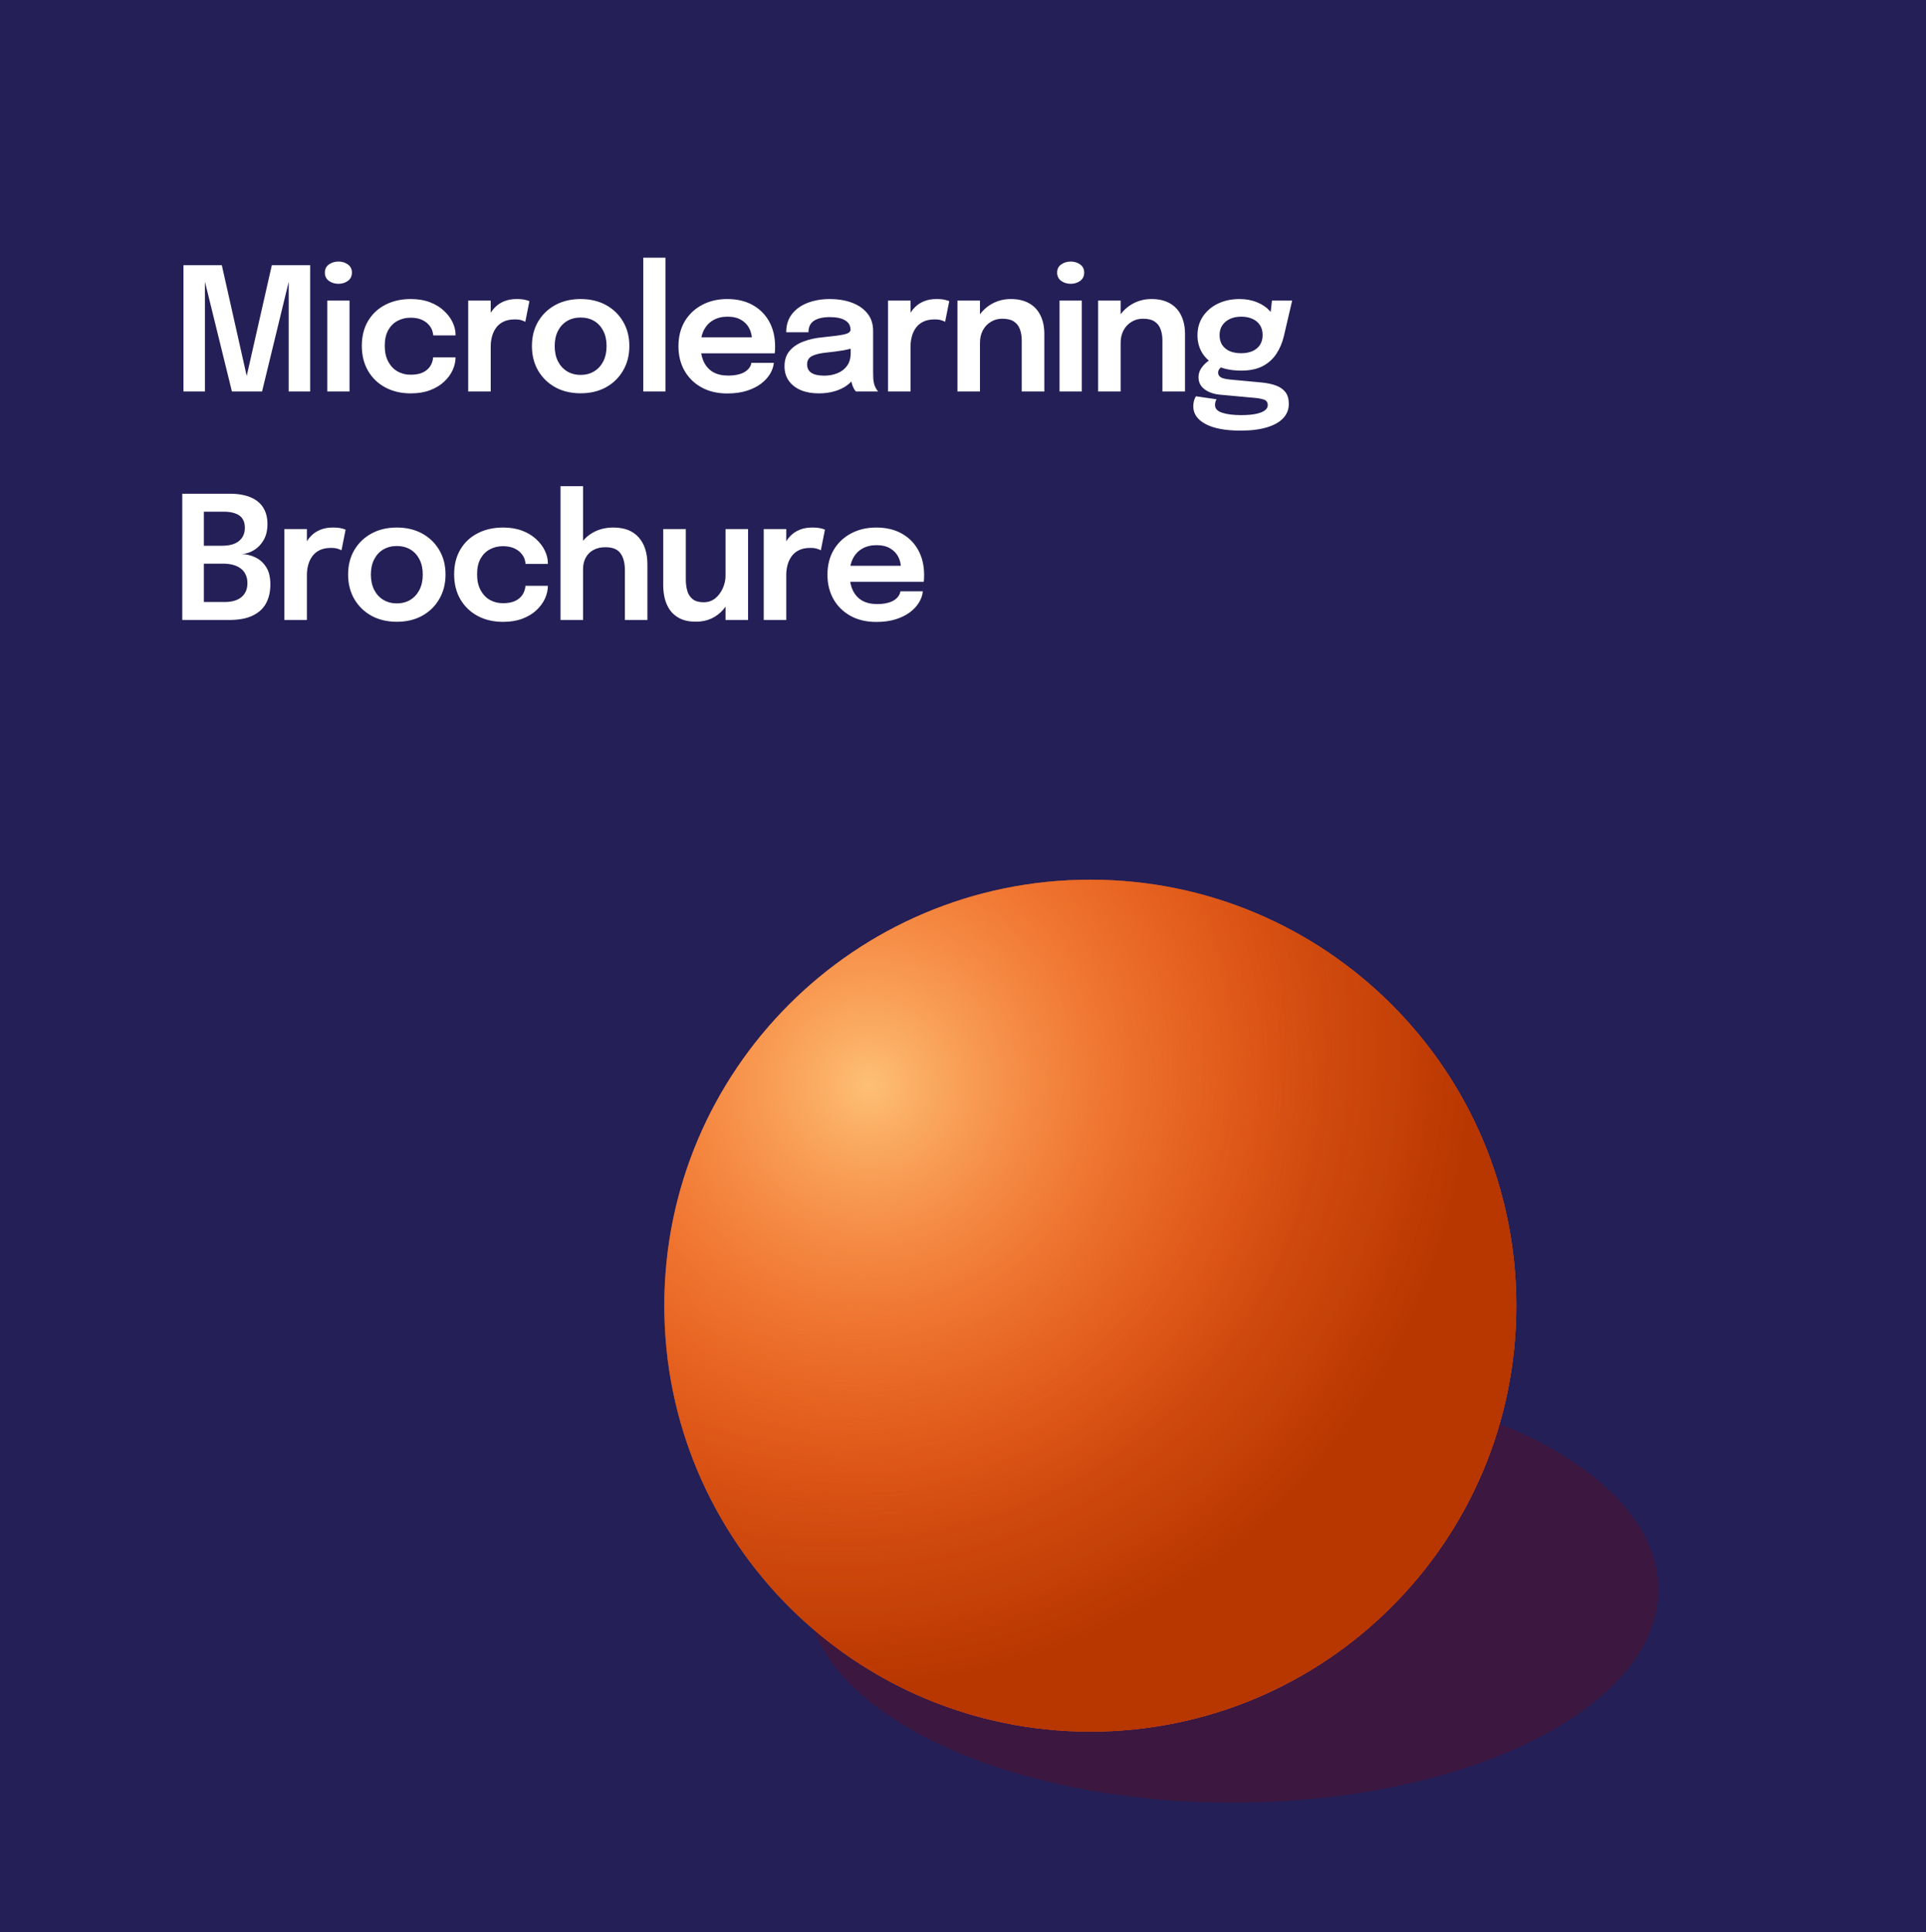
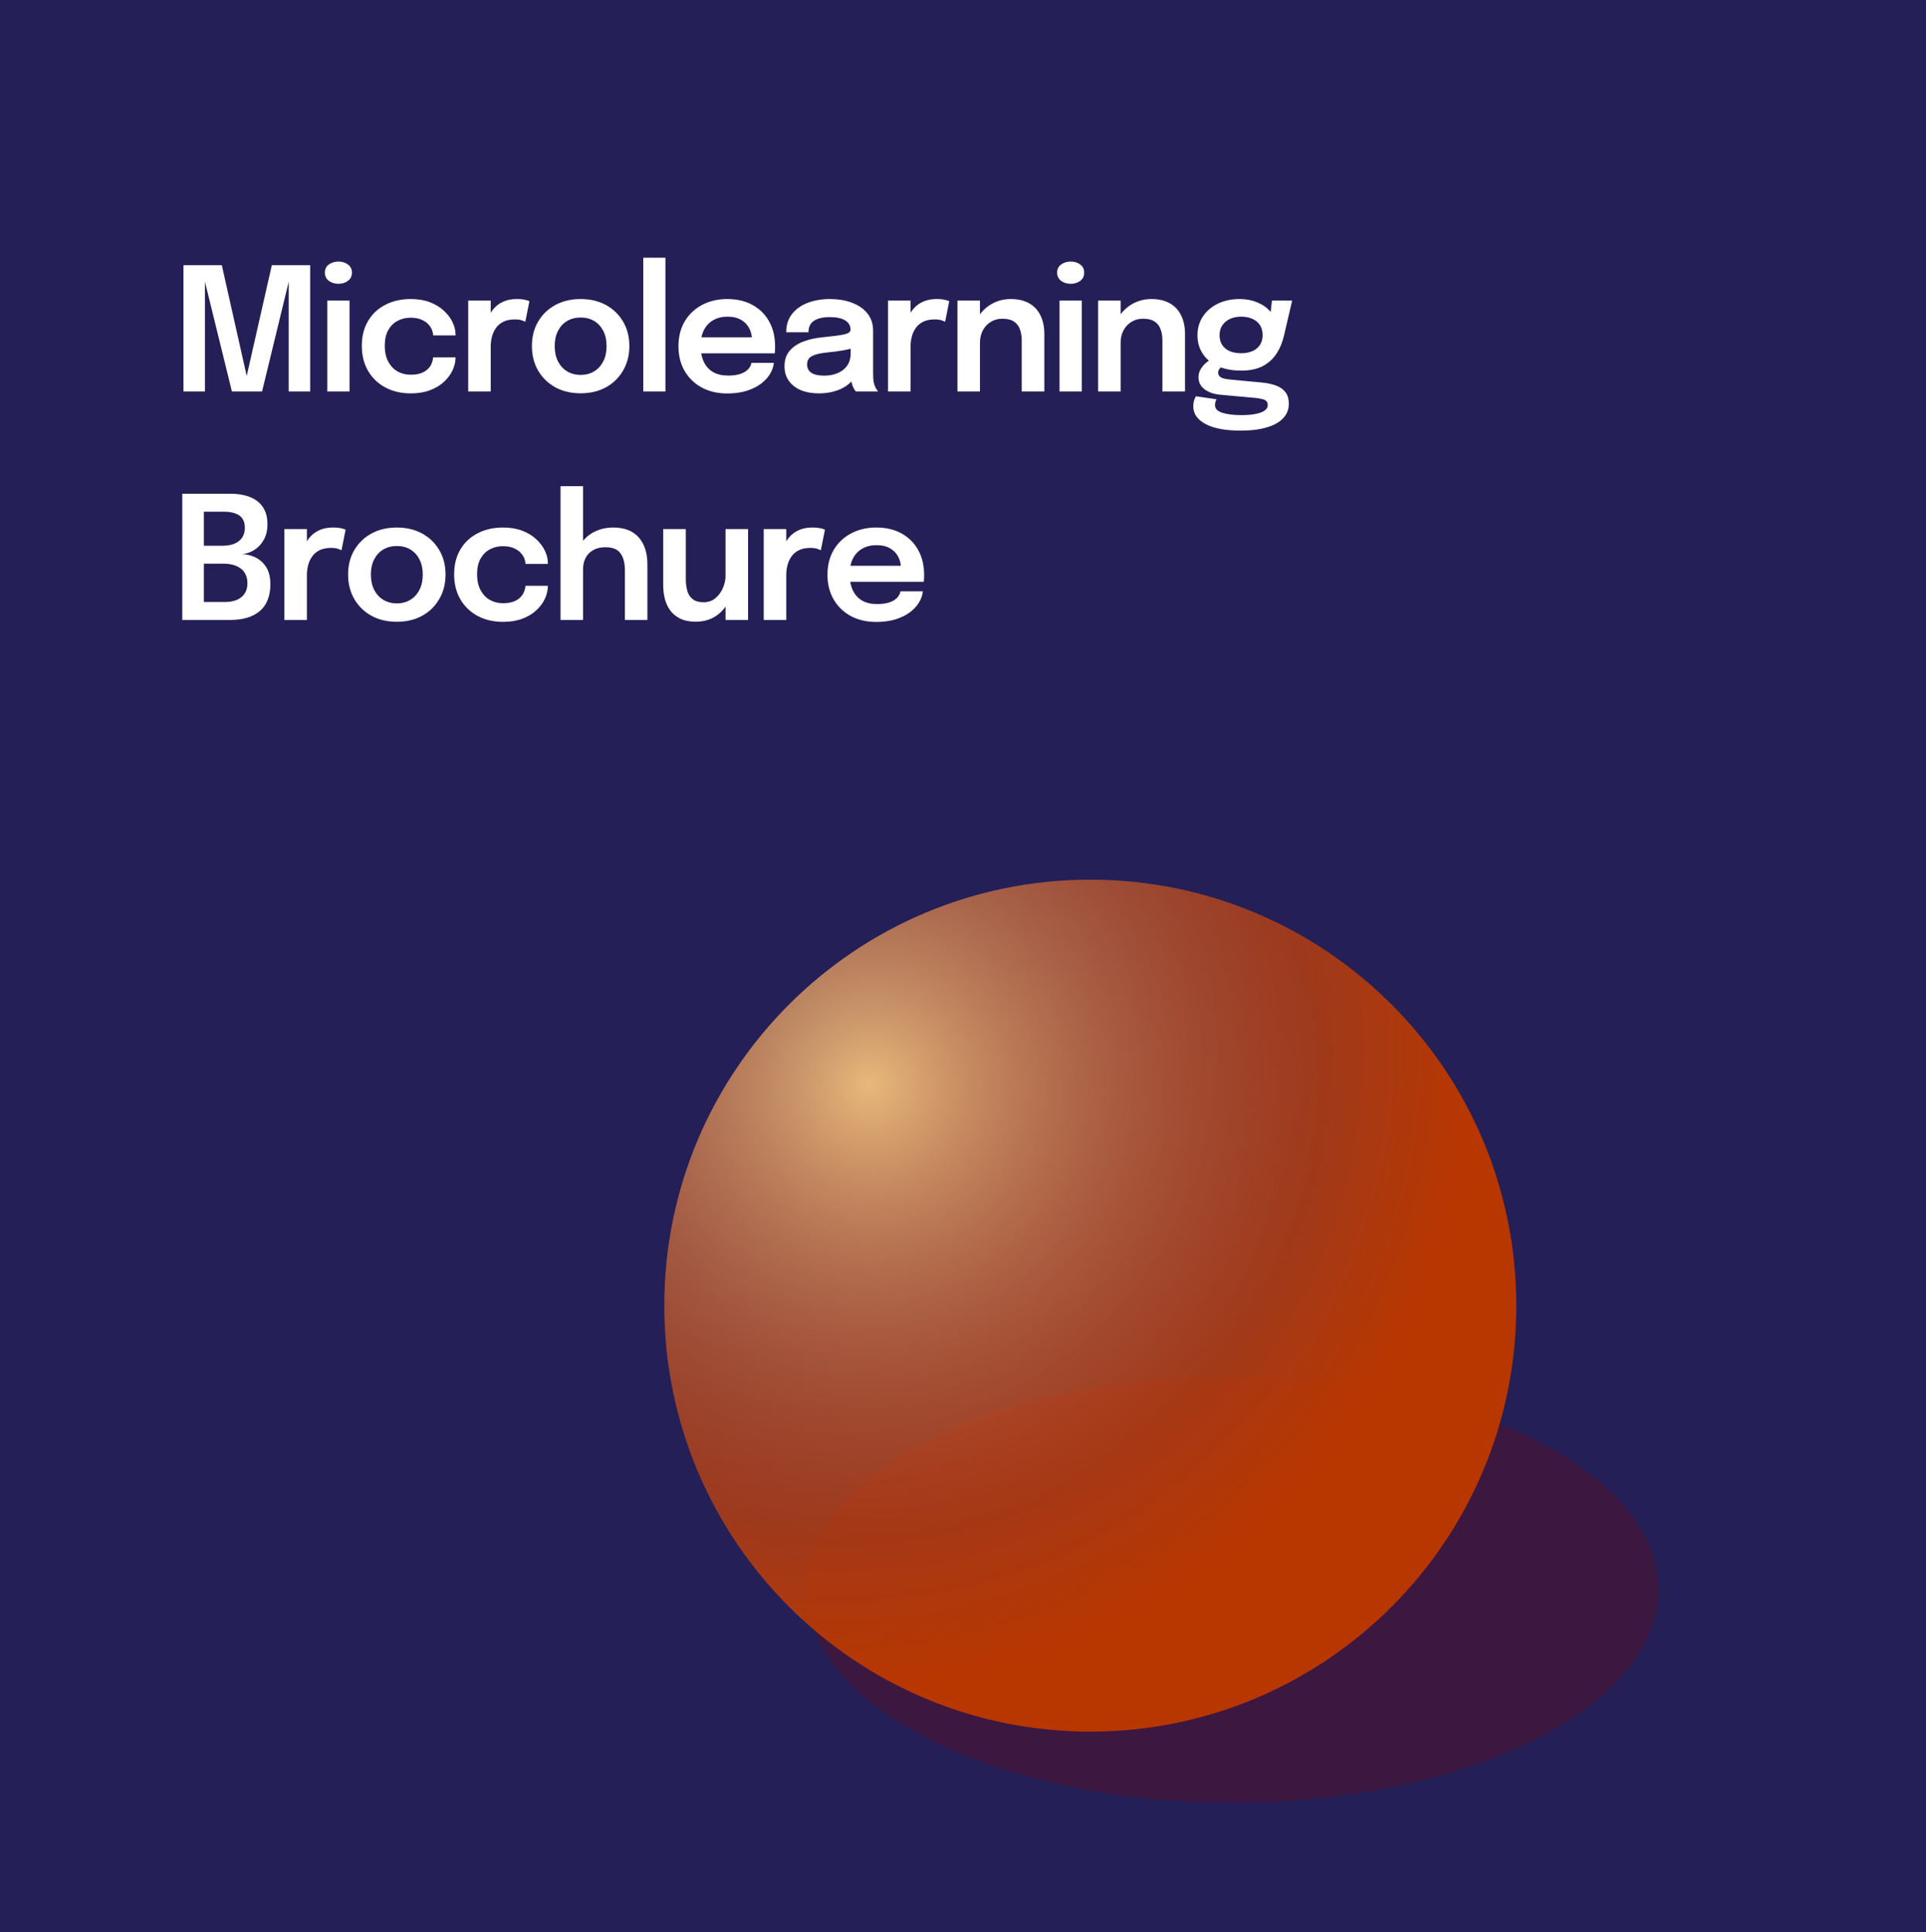
<svg xmlns="http://www.w3.org/2000/svg" width="295" height="296" viewBox="0 0 295 296" fill="none">
  <g clip-path="url(#clip0_6116_30580)">
    <rect width="295" height="384" fill="#241F56" />
    <g opacity="0.25" filter="url(#filter0_f_6116_30580)">
-       <path d="M188.75 276.125C224.787 276.125 254 261.518 254 243.5C254 225.482 224.787 210.875 188.75 210.875C152.713 210.875 123.5 225.482 123.5 243.5C123.5 261.518 152.713 276.125 188.75 276.125Z" fill="#820000" />
+       <path d="M188.75 276.125C224.787 276.125 254 261.518 254 243.5C254 225.482 224.787 210.875 188.75 210.875C152.713 210.875 123.5 225.482 123.5 243.5C123.5 261.518 152.713 276.125 188.75 276.125" fill="#820000" />
    </g>
-     <path d="M167 265.25C203.037 265.25 232.25 236.037 232.25 200C232.25 163.963 203.037 134.75 167 134.75C130.963 134.75 101.75 163.963 101.75 200C101.75 236.037 130.963 265.25 167 265.25Z" fill="#F26722" />
    <path d="M167 265.25C203.037 265.25 232.25 236.037 232.25 200C232.25 163.963 203.037 134.75 167 134.75C130.963 134.75 101.75 163.963 101.75 200C101.75 236.037 130.963 265.25 167 265.25Z" fill="url(#paint0_radial_6116_30580)" />
    <path d="M167 265.25C203.037 265.25 232.25 236.037 232.25 200C232.25 163.963 203.037 134.75 167 134.75C130.963 134.75 101.75 163.963 101.75 200C101.75 236.037 130.963 265.25 167 265.25Z" fill="url(#paint1_radial_6116_30580)" />
    <path d="M41.634 40.627H47.508V59.969H44.217V42.83L44.296 42.857L40.139 59.969H35.523L31.314 42.844L31.393 42.804V59.969H28.102V40.627H33.976L37.897 58.081H37.674L41.634 40.627ZM50.126 59.969V46.043H53.535V59.969H50.126ZM51.844 43.473C51.284 43.473 50.795 43.324 50.375 43.027C49.964 42.721 49.759 42.297 49.759 41.755C49.759 41.222 49.964 40.807 50.375 40.51C50.795 40.212 51.284 40.064 51.844 40.064C52.395 40.064 52.875 40.212 53.286 40.51C53.697 40.807 53.903 41.222 53.903 41.755C53.903 42.297 53.697 42.721 53.286 43.027C52.875 43.324 52.395 43.473 51.844 43.473ZM62.919 60.257C61.451 60.257 60.152 59.956 59.025 59.352C57.897 58.749 57.014 57.901 56.376 56.809C55.738 55.716 55.419 54.435 55.419 52.967C55.419 51.507 55.738 50.239 56.376 49.164C57.014 48.089 57.897 47.263 59.025 46.686C60.152 46.1 61.451 45.807 62.919 45.807C64.021 45.807 64.995 45.969 65.843 46.292C66.691 46.616 67.404 47.048 67.981 47.59C68.566 48.124 69.012 48.714 69.318 49.361C69.624 49.999 69.777 50.637 69.777 51.275C69.777 51.292 69.777 51.31 69.777 51.328C69.777 51.345 69.777 51.362 69.777 51.38H66.355C66.355 51.336 66.35 51.288 66.342 51.236C66.333 51.183 66.324 51.131 66.315 51.078C66.245 50.633 66.066 50.23 65.778 49.872C65.489 49.505 65.105 49.212 64.624 48.993C64.143 48.775 63.562 48.666 62.88 48.666C62.154 48.666 61.49 48.827 60.887 49.151C60.292 49.465 59.816 49.942 59.457 50.58C59.108 51.218 58.933 52.014 58.933 52.967C58.933 53.911 59.108 54.715 59.457 55.379C59.807 56.035 60.279 56.538 60.874 56.887C61.477 57.228 62.145 57.399 62.88 57.399C63.658 57.399 64.292 57.281 64.781 57.045C65.279 56.8 65.655 56.476 65.909 56.074C66.162 55.663 66.307 55.218 66.342 54.737H69.777C69.777 55.384 69.629 56.035 69.331 56.691C69.034 57.337 68.597 57.932 68.02 58.474C67.443 59.016 66.726 59.449 65.87 59.772C65.022 60.096 64.038 60.257 62.919 60.257ZM71.713 59.969V46.043H75.162V50.672L74.362 50.226C74.449 49.623 74.611 49.055 74.847 48.521C75.083 47.979 75.398 47.507 75.791 47.105C76.184 46.694 76.661 46.375 77.22 46.148C77.78 45.921 78.418 45.807 79.135 45.807C79.703 45.807 80.149 45.851 80.472 45.938C80.804 46.017 81.01 46.082 81.088 46.135L80.459 49.295C80.372 49.234 80.192 49.16 79.921 49.072C79.659 48.976 79.305 48.928 78.859 48.928C78.151 48.928 77.557 49.05 77.076 49.295C76.604 49.531 76.228 49.855 75.948 50.265C75.668 50.667 75.468 51.113 75.345 51.603C75.223 52.084 75.162 52.564 75.162 53.045V59.969H71.713ZM88.934 60.244C87.466 60.244 86.172 59.938 85.053 59.326C83.934 58.706 83.055 57.849 82.417 56.756C81.788 55.663 81.473 54.413 81.473 53.006C81.473 51.59 81.788 50.344 82.417 49.269C83.055 48.185 83.934 47.337 85.053 46.725C86.172 46.113 87.466 45.807 88.934 45.807C90.403 45.807 91.697 46.113 92.816 46.725C93.934 47.337 94.809 48.185 95.438 49.269C96.076 50.344 96.395 51.59 96.395 53.006C96.395 54.413 96.076 55.663 95.438 56.756C94.809 57.849 93.934 58.706 92.816 59.326C91.697 59.938 90.403 60.244 88.934 60.244ZM88.934 57.425C89.73 57.425 90.425 57.241 91.019 56.874C91.614 56.507 92.077 55.996 92.409 55.34C92.741 54.676 92.907 53.898 92.907 53.006C92.907 52.114 92.741 51.345 92.409 50.698C92.077 50.042 91.614 49.535 91.019 49.177C90.425 48.819 89.73 48.639 88.934 48.639C88.147 48.639 87.452 48.819 86.849 49.177C86.255 49.535 85.791 50.042 85.459 50.698C85.127 51.345 84.961 52.114 84.961 53.006C84.961 53.898 85.127 54.676 85.459 55.34C85.791 55.996 86.255 56.507 86.849 56.874C87.452 57.241 88.147 57.425 88.934 57.425ZM101.924 39.474V59.969H98.527V39.474H101.924ZM105.818 54.12V51.668H115.56L115.167 52.324C115.167 52.272 115.167 52.215 115.167 52.154C115.167 52.084 115.167 52.027 115.167 51.983C115.167 51.38 115.031 50.816 114.76 50.292C114.489 49.758 114.079 49.33 113.528 49.007C112.977 48.674 112.278 48.508 111.43 48.508C110.591 48.508 109.861 48.688 109.24 49.046C108.628 49.395 108.152 49.903 107.811 50.567C107.479 51.231 107.312 52.027 107.312 52.953C107.312 53.906 107.474 54.728 107.798 55.419C108.121 56.1 108.593 56.625 109.214 56.992C109.843 57.351 110.608 57.53 111.509 57.53C112.12 57.53 112.649 57.473 113.095 57.359C113.541 57.246 113.904 57.093 114.183 56.9C114.472 56.699 114.686 56.485 114.826 56.258C114.975 56.031 115.062 55.803 115.088 55.576H118.524C118.471 56.162 118.275 56.734 117.934 57.294C117.602 57.844 117.134 58.347 116.531 58.802C115.927 59.248 115.193 59.606 114.328 59.877C113.471 60.139 112.492 60.27 111.39 60.27C109.896 60.27 108.589 59.964 107.47 59.352C106.351 58.74 105.477 57.888 104.847 56.795C104.227 55.703 103.916 54.453 103.916 53.045C103.916 51.603 104.231 50.34 104.86 49.256C105.499 48.172 106.381 47.328 107.509 46.725C108.637 46.113 109.931 45.807 111.39 45.807C112.894 45.807 114.192 46.113 115.285 46.725C116.386 47.337 117.234 48.189 117.829 49.282C118.423 50.366 118.72 51.629 118.72 53.072C118.72 53.255 118.716 53.452 118.707 53.661C118.699 53.871 118.686 54.024 118.668 54.12H105.818ZM125.419 60.257C124.379 60.257 123.465 60.096 122.678 59.772C121.892 59.44 121.275 58.963 120.829 58.343C120.384 57.722 120.161 56.975 120.161 56.1C120.161 55.148 120.419 54.365 120.934 53.753C121.459 53.133 122.162 52.656 123.045 52.324C123.928 51.983 124.907 51.765 125.983 51.668C127.574 51.511 128.684 51.362 129.313 51.223C129.951 51.074 130.271 50.838 130.271 50.514C130.271 50.506 130.271 50.501 130.271 50.501C130.271 50.493 130.271 50.488 130.271 50.488C130.271 49.876 129.995 49.404 129.444 49.072C128.894 48.74 128.116 48.574 127.11 48.574C126.053 48.574 125.24 48.762 124.671 49.138C124.112 49.505 123.832 50.09 123.832 50.895H120.423C120.423 49.802 120.711 48.88 121.288 48.128C121.874 47.367 122.674 46.791 123.688 46.397C124.702 46.004 125.852 45.807 127.137 45.807C128.334 45.807 129.431 45.986 130.428 46.345C131.424 46.703 132.224 47.245 132.827 47.971C133.431 48.696 133.732 49.601 133.732 50.685C133.732 50.868 133.732 51.052 133.732 51.236C133.732 51.419 133.732 51.603 133.732 51.786V57.032C133.732 57.364 133.741 57.691 133.758 58.015C133.785 58.33 133.833 58.614 133.903 58.867C133.99 59.147 134.095 59.383 134.217 59.575C134.34 59.768 134.436 59.899 134.506 59.969H131.097C131.035 59.908 130.948 59.789 130.834 59.615C130.729 59.431 130.633 59.221 130.546 58.985C130.458 58.723 130.393 58.443 130.349 58.146C130.305 57.84 130.284 57.504 130.284 57.136L130.965 57.608C130.703 58.142 130.301 58.609 129.759 59.011C129.226 59.405 128.588 59.711 127.845 59.929C127.102 60.148 126.293 60.257 125.419 60.257ZM126.258 57.543C126.975 57.543 127.639 57.42 128.251 57.176C128.863 56.931 129.357 56.555 129.733 56.048C130.109 55.532 130.297 54.872 130.297 54.068V52.206L131.136 53.15C130.576 53.36 129.903 53.535 129.117 53.675C128.33 53.806 127.534 53.911 126.73 53.989C125.699 54.086 124.921 54.265 124.396 54.527C123.88 54.789 123.622 55.218 123.622 55.812C123.622 56.389 123.841 56.822 124.278 57.11C124.715 57.399 125.375 57.543 126.258 57.543ZM136.016 59.969V46.043H139.465V50.672L138.665 50.226C138.753 49.623 138.914 49.055 139.15 48.521C139.386 47.979 139.701 47.507 140.094 47.105C140.488 46.694 140.964 46.375 141.524 46.148C142.083 45.921 142.721 45.807 143.438 45.807C144.006 45.807 144.452 45.851 144.776 45.938C145.108 46.017 145.313 46.082 145.392 46.135L144.763 49.295C144.675 49.234 144.496 49.16 144.225 49.072C143.963 48.976 143.609 48.928 143.163 48.928C142.455 48.928 141.86 49.05 141.379 49.295C140.907 49.531 140.531 49.855 140.252 50.265C139.972 50.667 139.771 51.113 139.649 51.603C139.526 52.084 139.465 52.564 139.465 53.045V59.969H136.016ZM156.497 59.969V53.793C156.497 53.443 156.497 53.137 156.497 52.875C156.497 52.604 156.497 52.359 156.497 52.141C156.497 51.511 156.405 50.947 156.221 50.449C156.046 49.942 155.74 49.544 155.303 49.256C154.875 48.967 154.28 48.823 153.52 48.823C152.856 48.823 152.266 48.985 151.75 49.308C151.234 49.623 150.827 50.06 150.53 50.619C150.242 51.17 150.098 51.808 150.098 52.534L148.931 51.813C148.931 50.65 149.193 49.618 149.717 48.718C150.251 47.809 150.963 47.096 151.855 46.581C152.746 46.065 153.734 45.807 154.818 45.807C155.937 45.807 156.877 46.026 157.637 46.463C158.407 46.9 158.984 47.52 159.368 48.325C159.762 49.129 159.958 50.073 159.958 51.157C159.958 51.577 159.958 52.049 159.958 52.573C159.958 53.098 159.958 53.614 159.958 54.12V59.969H156.497ZM146.649 59.969V46.043H150.098V59.969H146.649ZM162.287 59.969V46.043H165.696V59.969H162.287ZM164.005 43.473C163.445 43.473 162.956 43.324 162.536 43.027C162.125 42.721 161.92 42.297 161.92 41.755C161.92 41.222 162.125 40.807 162.536 40.51C162.956 40.212 163.445 40.064 164.005 40.064C164.555 40.064 165.036 40.212 165.447 40.51C165.858 40.807 166.063 41.222 166.063 41.755C166.063 42.297 165.858 42.721 165.447 43.027C165.036 43.324 164.555 43.473 164.005 43.473ZM178.043 59.969V53.793C178.043 53.443 178.043 53.137 178.043 52.875C178.043 52.604 178.043 52.359 178.043 52.141C178.043 51.511 177.952 50.947 177.768 50.449C177.593 49.942 177.287 49.544 176.85 49.256C176.422 48.967 175.827 48.823 175.067 48.823C174.402 48.823 173.812 48.985 173.297 49.308C172.781 49.623 172.374 50.06 172.077 50.619C171.789 51.17 171.644 51.808 171.644 52.534L170.477 51.813C170.477 50.65 170.74 49.618 171.264 48.718C171.797 47.809 172.51 47.096 173.401 46.581C174.293 46.065 175.281 45.807 176.365 45.807C177.484 45.807 178.424 46.026 179.184 46.463C179.953 46.9 180.53 47.52 180.915 48.325C181.308 49.129 181.505 50.073 181.505 51.157C181.505 51.577 181.505 52.049 181.505 52.573C181.505 53.098 181.505 53.614 181.505 54.12V59.969H178.043ZM168.196 59.969V46.043H171.644V59.969H168.196ZM193.262 58.592C194.083 58.671 194.805 58.824 195.425 59.051C196.046 59.278 196.531 59.615 196.881 60.06C197.23 60.515 197.405 61.118 197.405 61.87C197.405 62.709 197.121 63.435 196.553 64.047C195.985 64.659 195.15 65.131 194.048 65.463C192.956 65.795 191.609 65.961 190.01 65.961C187.684 65.961 185.897 65.625 184.647 64.952C183.397 64.287 182.772 63.382 182.772 62.237C182.772 61.914 182.811 61.621 182.89 61.359C182.968 61.096 183.064 60.878 183.178 60.703L186.338 61.162C186.286 61.232 186.233 61.341 186.181 61.49C186.128 61.647 186.102 61.835 186.102 62.054C186.102 62.596 186.465 62.985 187.19 63.221C187.925 63.465 188.9 63.588 190.115 63.588C191.006 63.588 191.749 63.527 192.344 63.404C192.947 63.282 193.402 63.107 193.708 62.88C194.022 62.653 194.18 62.386 194.18 62.08C194.18 61.625 193.974 61.333 193.563 61.201C193.152 61.07 192.663 60.983 192.095 60.939L186.81 60.454C185.866 60.358 185.088 60.078 184.476 59.615C183.873 59.151 183.571 58.539 183.571 57.779C183.571 57.316 183.694 56.887 183.939 56.494C184.192 56.1 184.481 55.773 184.804 55.51C185.127 55.239 185.403 55.073 185.63 55.012L187.597 55.983C187.413 56.009 187.195 56.127 186.941 56.337C186.697 56.546 186.574 56.795 186.574 57.084C186.574 57.355 186.697 57.582 186.941 57.766C187.186 57.941 187.658 58.063 188.358 58.133L193.262 58.592ZM194.822 46.043H197.917L196.658 51.446C196.422 52.459 196.042 53.369 195.517 54.173C194.993 54.977 194.293 55.611 193.419 56.074C192.545 56.538 191.443 56.769 190.115 56.769C188.733 56.769 187.54 56.546 186.535 56.1C185.538 55.646 184.769 55.012 184.227 54.199C183.685 53.377 183.414 52.433 183.414 51.367C183.414 50.274 183.689 49.312 184.24 48.482C184.8 47.643 185.565 46.987 186.535 46.515C187.514 46.043 188.62 45.807 189.852 45.807C190.849 45.807 191.745 45.973 192.54 46.305C193.336 46.629 193.97 47.053 194.442 47.577C194.923 48.102 195.181 48.661 195.215 49.256L194.442 49.4L194.822 46.043ZM190.102 54.107C190.775 54.107 191.356 53.998 191.846 53.78C192.335 53.561 192.715 53.246 192.986 52.835C193.257 52.416 193.393 51.909 193.393 51.314C193.393 50.729 193.257 50.226 192.986 49.806C192.715 49.387 192.335 49.068 191.846 48.849C191.356 48.622 190.779 48.508 190.115 48.508C189.468 48.508 188.895 48.622 188.397 48.849C187.899 49.077 187.505 49.404 187.217 49.833C186.937 50.252 186.797 50.755 186.797 51.341C186.797 51.926 186.933 52.429 187.204 52.849C187.483 53.259 187.868 53.574 188.358 53.793C188.856 54.002 189.437 54.107 190.102 54.107ZM35.156 75.627C36.45 75.627 37.525 75.811 38.382 76.178C39.239 76.537 39.881 77.061 40.31 77.752C40.747 78.442 40.965 79.286 40.965 80.282C40.965 81.244 40.769 82.061 40.375 82.735C39.99 83.399 39.501 83.91 38.907 84.269C38.312 84.627 37.7 84.828 37.071 84.872C37.735 84.889 38.4 85.051 39.064 85.357C39.737 85.663 40.297 86.153 40.742 86.826C41.188 87.499 41.411 88.404 41.411 89.54C41.411 90.615 41.197 91.564 40.769 92.385C40.34 93.198 39.658 93.832 38.723 94.287C37.796 94.742 36.586 94.969 35.091 94.969H27.918V75.627H35.156ZM31.223 84.61L30.082 83.6H33.976C35.13 83.6 36.004 83.36 36.599 82.879C37.202 82.389 37.504 81.712 37.504 80.846C37.504 80.261 37.377 79.789 37.123 79.43C36.878 79.072 36.511 78.809 36.022 78.643C35.541 78.469 34.96 78.381 34.278 78.381H29.662L31.223 76.663V84.61ZM34.409 92.215C35.528 92.215 36.389 91.962 36.992 91.454C37.595 90.948 37.897 90.239 37.897 89.33C37.897 88.806 37.801 88.356 37.608 87.98C37.425 87.595 37.163 87.285 36.822 87.049C36.489 86.804 36.096 86.625 35.642 86.511C35.196 86.397 34.706 86.341 34.173 86.341H30.082L31.223 85.318V93.933L29.662 92.215H34.409ZM43.559 94.969V81.043H47.007V85.672L46.207 85.226C46.295 84.623 46.456 84.055 46.692 83.521C46.928 82.979 47.243 82.507 47.636 82.105C48.03 81.694 48.506 81.375 49.066 81.148C49.625 80.921 50.263 80.807 50.98 80.807C51.548 80.807 51.994 80.851 52.318 80.938C52.65 81.017 52.855 81.082 52.934 81.135L52.305 84.295C52.217 84.234 52.038 84.159 51.767 84.072C51.505 83.976 51.151 83.928 50.705 83.928C49.997 83.928 49.402 84.05 48.922 84.295C48.45 84.531 48.074 84.855 47.794 85.265C47.514 85.668 47.313 86.113 47.191 86.603C47.068 87.084 47.007 87.564 47.007 88.045V94.969H43.559ZM60.78 95.244C59.311 95.244 58.017 94.938 56.898 94.326C55.779 93.706 54.901 92.849 54.263 91.756C53.633 90.663 53.319 89.413 53.319 88.006C53.319 86.59 53.633 85.344 54.263 84.269C54.901 83.185 55.779 82.337 56.898 81.725C58.017 81.113 59.311 80.807 60.78 80.807C62.248 80.807 63.542 81.113 64.661 81.725C65.78 82.337 66.654 83.185 67.284 84.269C67.922 85.344 68.241 86.59 68.241 88.006C68.241 89.413 67.922 90.663 67.284 91.756C66.654 92.849 65.78 93.706 64.661 94.326C63.542 94.938 62.248 95.244 60.78 95.244ZM60.78 92.425C61.575 92.425 62.27 92.241 62.865 91.874C63.459 91.507 63.922 90.996 64.255 90.34C64.587 89.676 64.753 88.898 64.753 88.006C64.753 87.114 64.587 86.345 64.255 85.698C63.922 85.042 63.459 84.535 62.865 84.177C62.27 83.819 61.575 83.639 60.78 83.639C59.993 83.639 59.298 83.819 58.695 84.177C58.1 84.535 57.637 85.042 57.305 85.698C56.973 86.345 56.807 87.114 56.807 88.006C56.807 88.898 56.973 89.676 57.305 90.34C57.637 90.996 58.1 91.507 58.695 91.874C59.298 92.241 59.993 92.425 60.78 92.425ZM77.06 95.257C75.592 95.257 74.294 94.956 73.166 94.353C72.038 93.749 71.155 92.901 70.517 91.809C69.879 90.716 69.56 89.435 69.56 87.967C69.56 86.507 69.879 85.239 70.517 84.164C71.155 83.089 72.038 82.263 73.166 81.686C74.294 81.1 75.592 80.807 77.06 80.807C78.162 80.807 79.137 80.969 79.984 81.292C80.832 81.616 81.545 82.048 82.122 82.59C82.708 83.124 83.153 83.714 83.459 84.361C83.765 84.999 83.918 85.637 83.918 86.275C83.918 86.293 83.918 86.31 83.918 86.328C83.918 86.345 83.918 86.362 83.918 86.38H80.496C80.496 86.336 80.492 86.288 80.483 86.236C80.474 86.183 80.465 86.131 80.457 86.078C80.387 85.632 80.207 85.23 79.919 84.872C79.63 84.505 79.246 84.212 78.765 83.993C78.284 83.775 77.703 83.666 77.021 83.666C76.296 83.666 75.631 83.827 75.028 84.151C74.433 84.466 73.957 84.942 73.599 85.58C73.249 86.218 73.074 87.014 73.074 87.967C73.074 88.911 73.249 89.715 73.599 90.379C73.948 91.035 74.42 91.538 75.015 91.887C75.618 92.228 76.287 92.399 77.021 92.399C77.799 92.399 78.433 92.281 78.922 92.045C79.421 91.8 79.797 91.476 80.05 91.074C80.304 90.663 80.448 90.218 80.483 89.737H83.918C83.918 90.384 83.77 91.035 83.472 91.691C83.175 92.338 82.738 92.932 82.161 93.474C81.584 94.016 80.868 94.449 80.011 94.772C79.163 95.096 78.179 95.257 77.06 95.257ZM95.715 94.969V89.947C95.715 89.737 95.715 89.475 95.715 89.16C95.715 88.845 95.715 88.526 95.715 88.203C95.715 87.879 95.715 87.612 95.715 87.403C95.715 86.249 95.488 85.366 95.033 84.754C94.587 84.133 93.822 83.823 92.738 83.823C92.013 83.823 91.392 83.967 90.876 84.256C90.369 84.535 89.98 84.929 89.709 85.436C89.438 85.943 89.303 86.528 89.303 87.193L88.044 86.524C88.044 85.414 88.293 84.43 88.791 83.574C89.298 82.708 89.998 82.031 90.889 81.541C91.781 81.052 92.804 80.807 93.958 80.807C95.645 80.807 96.934 81.31 97.826 82.315C98.718 83.312 99.163 84.701 99.163 86.485C99.163 86.939 99.163 87.481 99.163 88.111C99.163 88.731 99.163 89.431 99.163 90.209V94.969H95.715ZM85.854 94.969V74.474H89.303V94.969H85.854ZM106.592 95.231C105.604 95.231 104.783 95.065 104.127 94.733C103.48 94.4 102.969 93.963 102.593 93.421C102.226 92.879 101.963 92.281 101.806 91.625C101.658 90.969 101.583 90.314 101.583 89.658C101.583 89.335 101.583 88.998 101.583 88.648C101.583 88.299 101.583 87.945 101.583 87.586V81.043H105.045V87.049C105.045 87.363 105.045 87.665 105.045 87.954C105.045 88.242 105.045 88.513 105.045 88.766C105.045 89.387 105.119 89.964 105.268 90.497C105.416 91.022 105.687 91.446 106.081 91.769C106.483 92.093 107.047 92.254 107.772 92.254C108.463 92.254 109.057 92.053 109.556 91.651C110.054 91.24 110.439 90.725 110.71 90.104C110.989 89.483 111.129 88.854 111.129 88.216L112.309 89.002C112.309 89.85 112.178 90.65 111.916 91.402C111.654 92.145 111.273 92.805 110.775 93.382C110.277 93.959 109.674 94.414 108.966 94.746C108.266 95.069 107.475 95.231 106.592 95.231ZM111.129 94.969V81.043H114.578V94.969H111.129ZM116.979 94.969V81.043H120.428V85.672L119.628 85.226C119.716 84.623 119.877 84.055 120.113 83.521C120.349 82.979 120.664 82.507 121.057 82.105C121.451 81.694 121.927 81.375 122.487 81.148C123.046 80.921 123.684 80.807 124.401 80.807C124.969 80.807 125.415 80.851 125.739 80.938C126.071 81.017 126.276 81.082 126.355 81.135L125.726 84.295C125.638 84.234 125.459 84.159 125.188 84.072C124.926 83.976 124.572 83.928 124.126 83.928C123.418 83.928 122.823 84.05 122.342 84.295C121.87 84.531 121.495 84.855 121.215 85.265C120.935 85.668 120.734 86.113 120.612 86.603C120.489 87.084 120.428 87.564 120.428 88.045V94.969H116.979ZM128.641 89.121V86.668H138.384L137.99 87.324C137.99 87.272 137.99 87.215 137.99 87.154C137.99 87.084 137.99 87.027 137.99 86.983C137.99 86.38 137.855 85.816 137.584 85.292C137.313 84.758 136.902 84.33 136.351 84.007C135.8 83.674 135.101 83.508 134.253 83.508C133.414 83.508 132.684 83.688 132.063 84.046C131.451 84.395 130.975 84.903 130.634 85.567C130.302 86.231 130.136 87.027 130.136 87.954C130.136 88.906 130.297 89.728 130.621 90.419C130.944 91.1 131.416 91.625 132.037 91.992C132.666 92.351 133.431 92.53 134.332 92.53C134.944 92.53 135.473 92.473 135.918 92.359C136.364 92.246 136.727 92.093 137.007 91.9C137.295 91.699 137.509 91.485 137.649 91.258C137.798 91.031 137.885 90.803 137.912 90.576H141.347C141.295 91.162 141.098 91.734 140.757 92.294C140.425 92.844 139.957 93.347 139.354 93.802C138.751 94.248 138.016 94.606 137.151 94.877C136.294 95.139 135.315 95.27 134.214 95.27C132.719 95.27 131.412 94.964 130.293 94.353C129.174 93.74 128.3 92.888 127.671 91.796C127.05 90.703 126.74 89.453 126.74 88.045C126.74 86.603 127.054 85.34 127.684 84.256C128.322 83.172 129.205 82.328 130.332 81.725C131.46 81.113 132.754 80.807 134.214 80.807C135.717 80.807 137.016 81.113 138.108 81.725C139.21 82.337 140.058 83.189 140.652 84.282C141.247 85.366 141.544 86.629 141.544 88.072C141.544 88.255 141.539 88.452 141.531 88.662C141.522 88.871 141.509 89.024 141.491 89.121H128.641Z" fill="white" />
  </g>
  <defs>
    <filter id="filter0_f_6116_30580" x="97.4" y="184.775" width="182.7" height="117.45" filterUnits="userSpaceOnUse" color-interpolation-filters="sRGB">
      <feFlood flood-opacity="0" result="BackgroundImageFix" />
      <feBlend mode="normal" in="SourceGraphic" in2="BackgroundImageFix" result="shape" />
      <feGaussianBlur stdDeviation="13.05" result="effect1_foregroundBlur_6116_30580" />
    </filter>
    <radialGradient id="paint0_radial_6116_30580" cx="0" cy="0" r="1" gradientUnits="userSpaceOnUse" gradientTransform="translate(127.85 160.85) scale(97.875)">
      <stop stop-color="#F26722" stop-opacity="0" />
      <stop offset="1" stop-color="#B83600" />
    </radialGradient>
    <radialGradient id="paint1_radial_6116_30580" cx="0" cy="0" r="1" gradientUnits="userSpaceOnUse" gradientTransform="translate(133.07 166.07) scale(69.165)">
      <stop stop-color="#FFCB80" stop-opacity="0.89" />
      <stop offset="1" stop-color="#F26722" stop-opacity="0" />
    </radialGradient>
    <clipPath id="clip0_6116_30580">
      <rect width="295" height="296" fill="white" />
    </clipPath>
  </defs>
</svg>